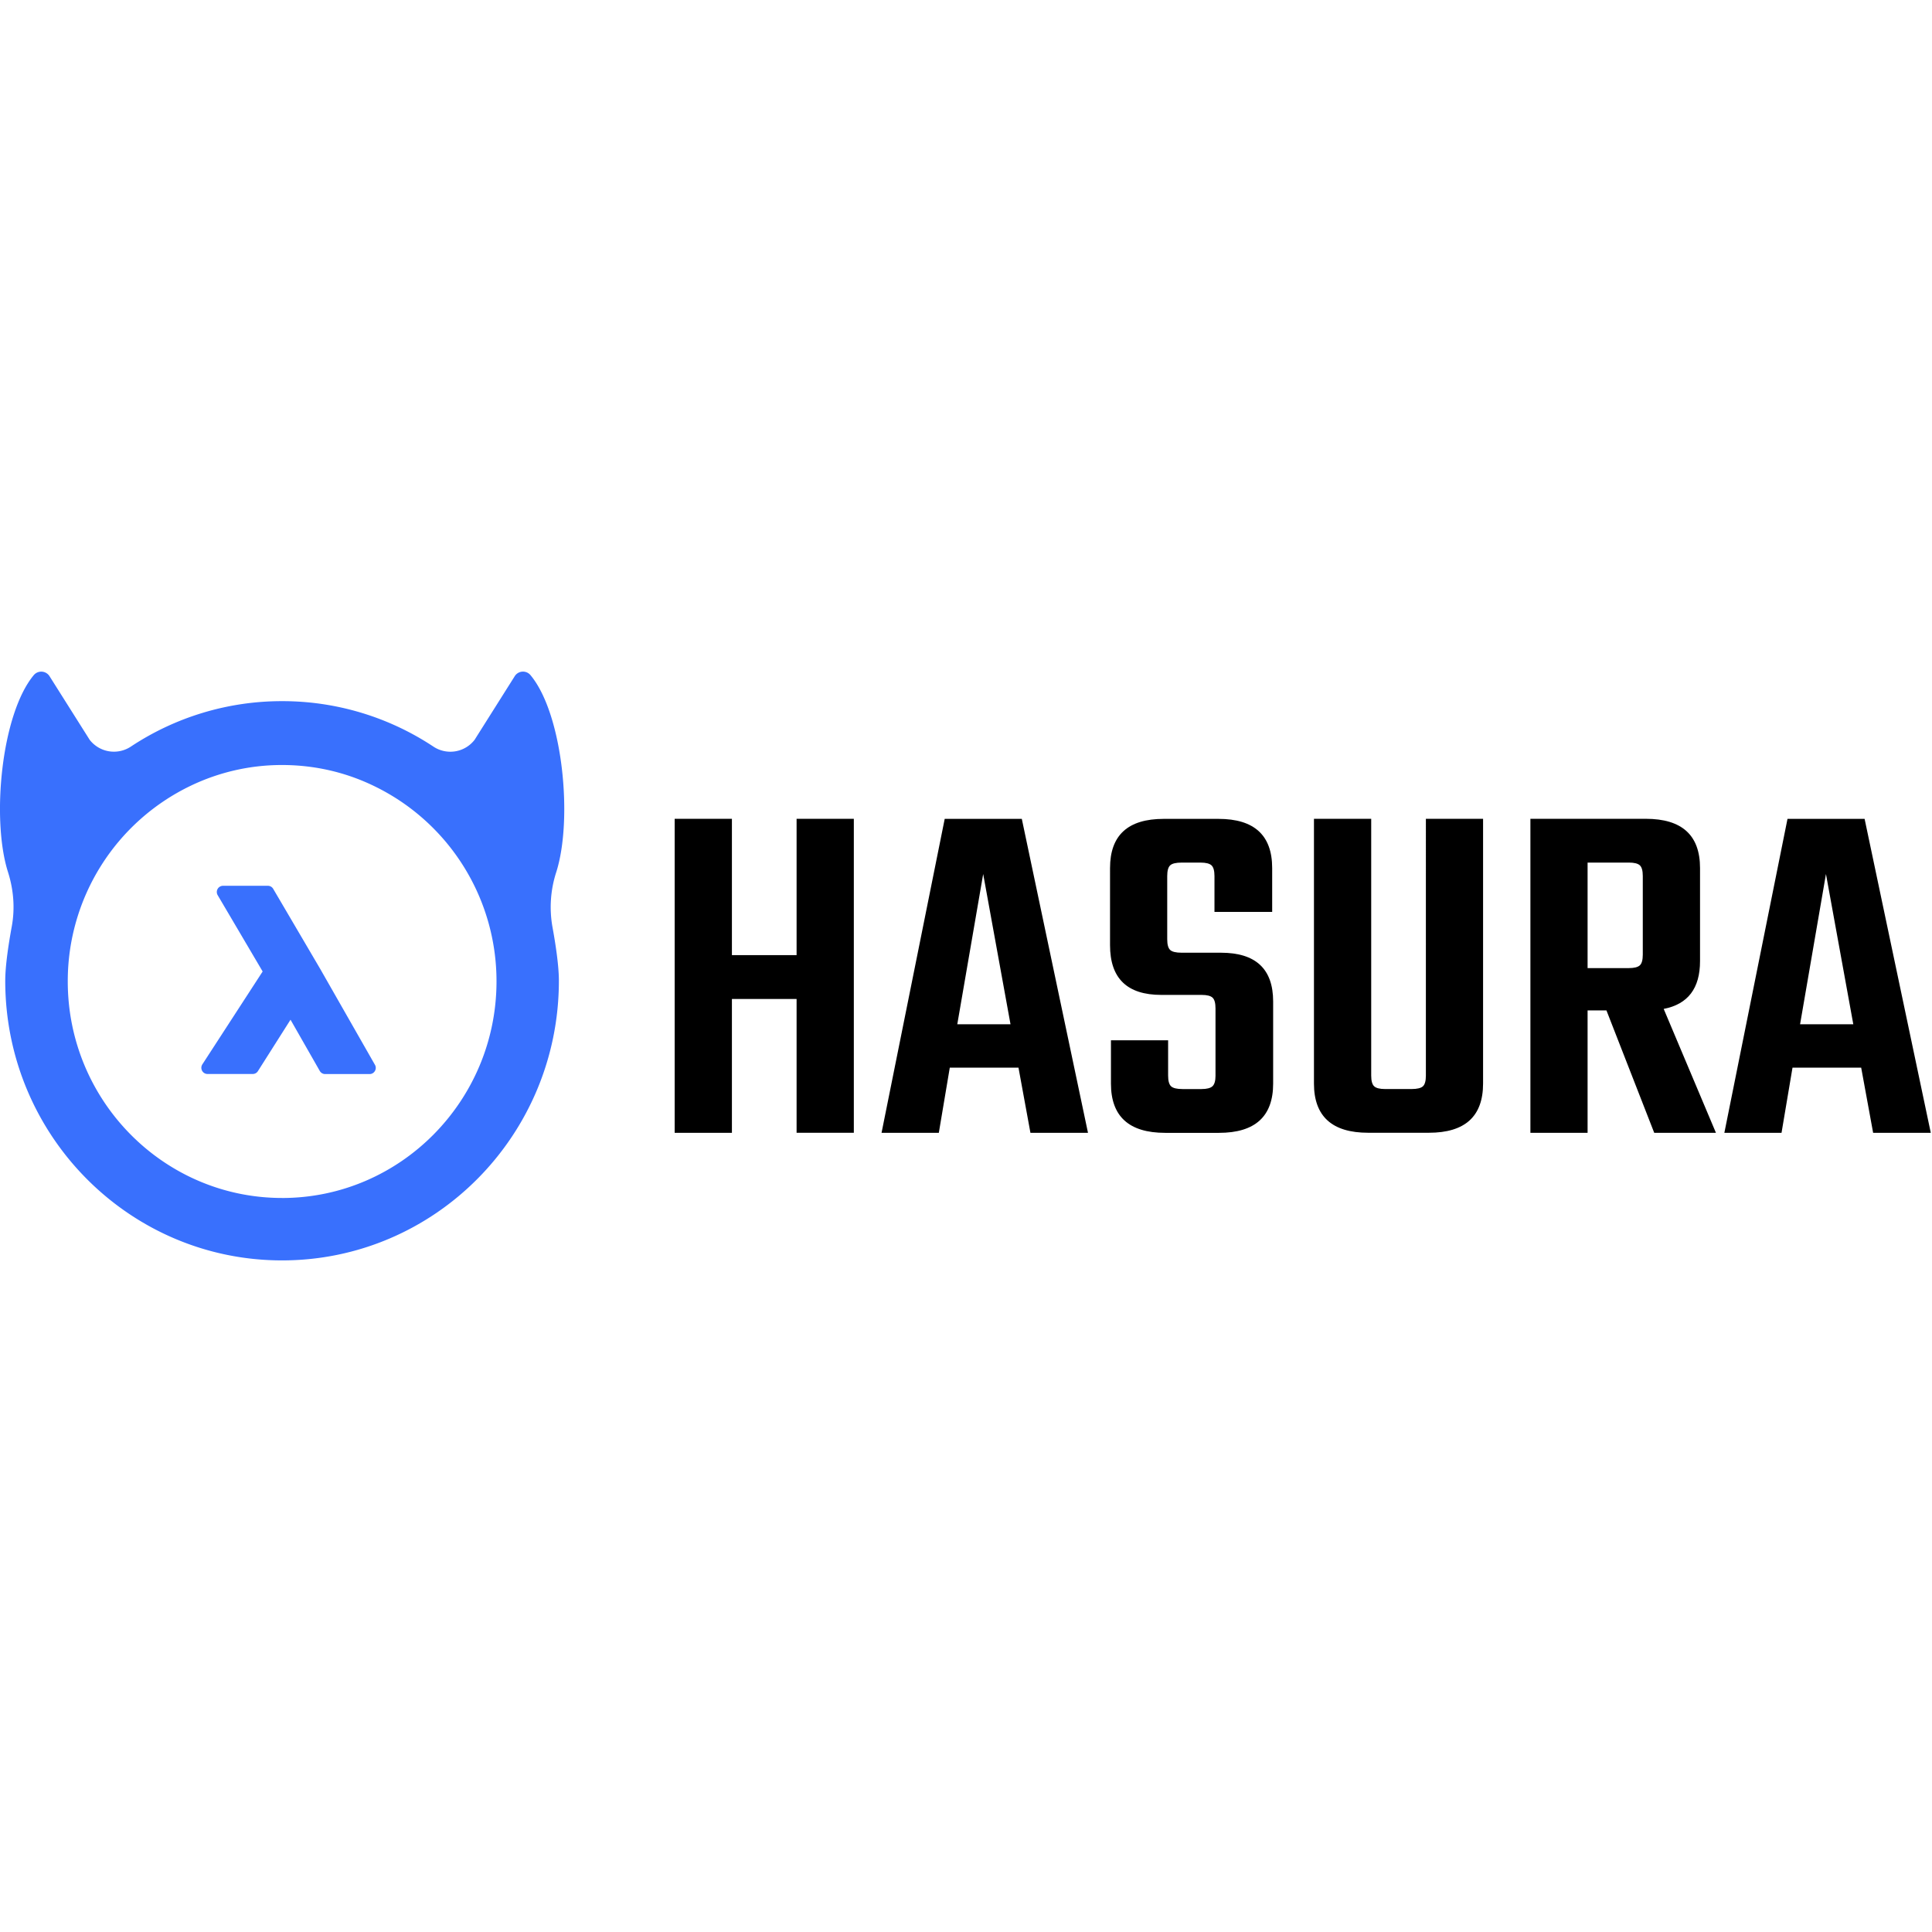
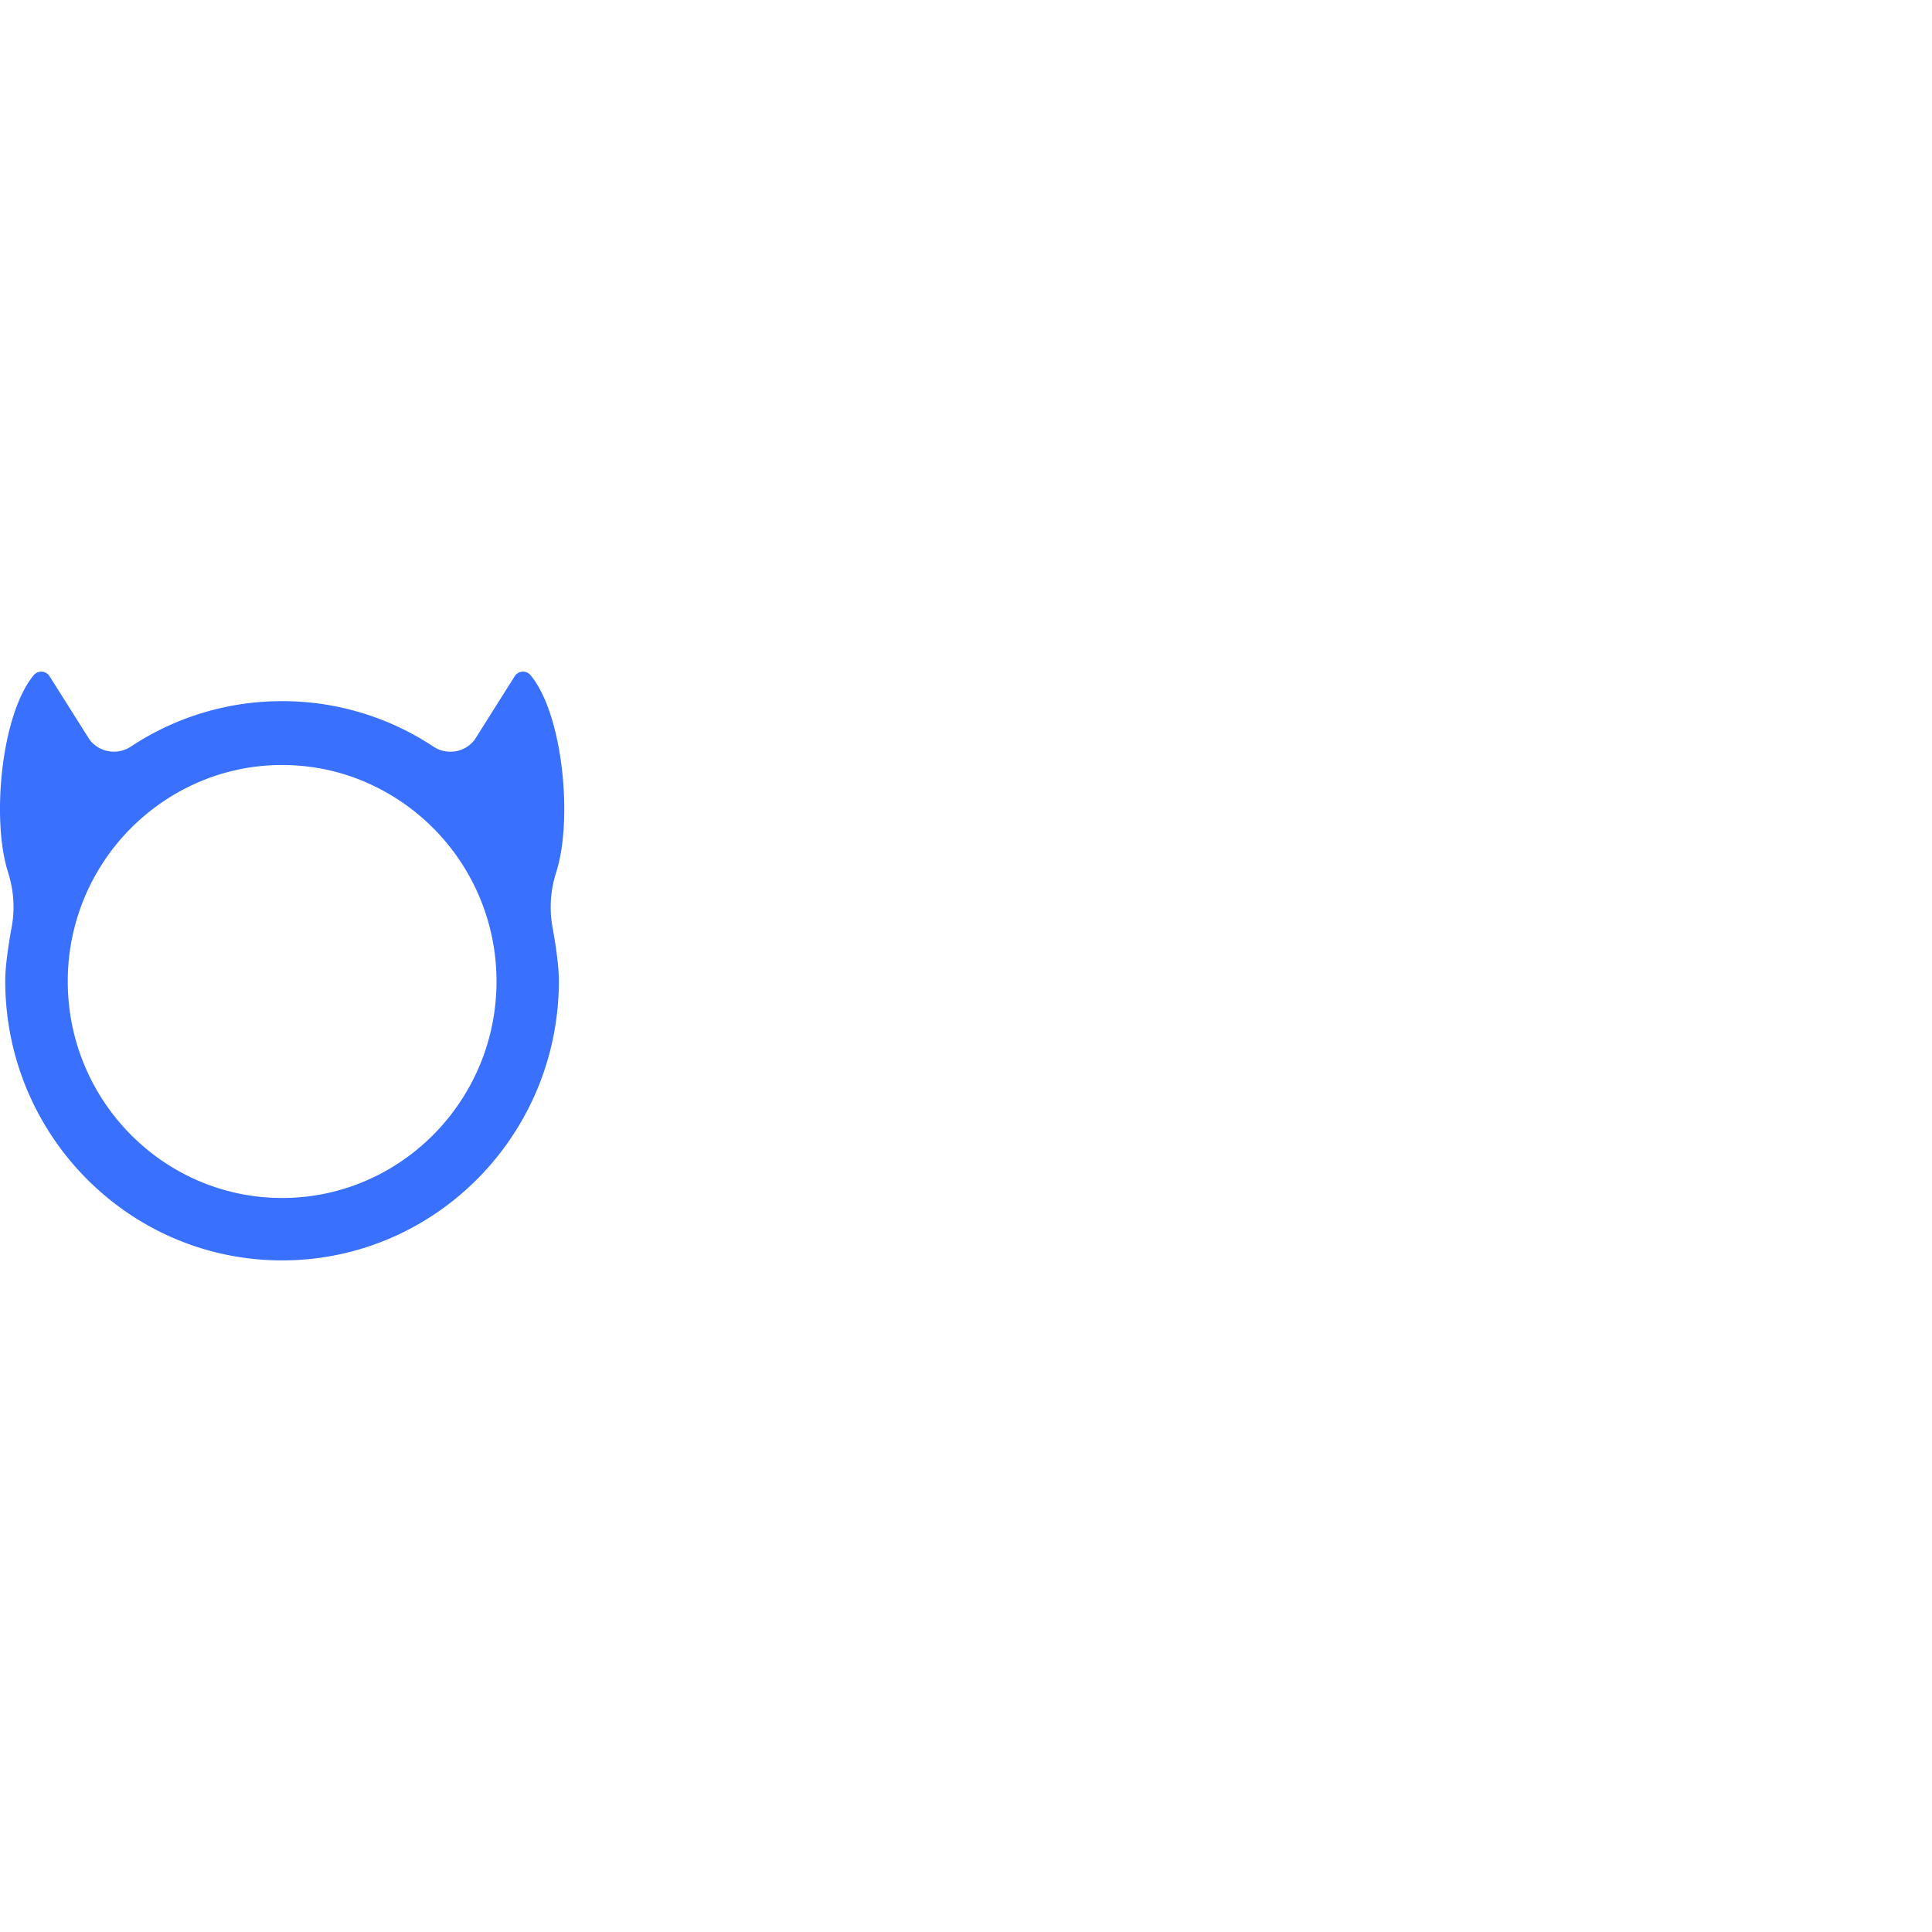
<svg xmlns="http://www.w3.org/2000/svg" width="1em" height="1em" fill="none" viewBox="0 0 105 33" class="w-[103px] h-[33px]  undefined">
  <path fill="#3970FD" d="M30.232 11.397c.912-2.87.363-8.597-1.405-10.71a.53.53 0 0 0-.856.068l-2.178 3.453a1.665 1.665 0 0 1-2.239.368 14.85 14.85 0 0 0-8.22-2.47 14.85 14.85 0 0 0-8.222 2.47 1.67 1.67 0 0 1-2.238-.368L2.695.755A.532.532 0 0 0 1.84.686C.07 2.804-.478 8.53.435 11.396c.303.955.385 1.963.207 2.943-.178.972-.357 2.146-.357 2.964C.285 25.697 7.023 32.5 15.33 32.5c8.31 0 15.044-6.806 15.044-15.197 0-.818-.178-1.992-.356-2.964a6.155 6.155 0 0 1 .214-2.942ZM15.33 29.107c-6.424 0-11.647-5.279-11.647-11.768a11.774 11.774 0 0 1 6.67-10.63 11.43 11.43 0 0 1 4.98-1.132c1.783 0 3.47.403 4.98 1.134a11.779 11.779 0 0 1 6.671 10.631c-.004 6.486-5.23 11.766-11.654 11.766Z" />
-   <path fill="#3970FD" d="M20.377 21.87 17.4 16.653l-2.552-4.346a.333.333 0 0 0-.29-.166H12.12a.338.338 0 0 0-.289.511l2.443 4.146-3.277 5.049a.343.343 0 0 0-.014.345.334.334 0 0 0 .296.177h2.456a.331.331 0 0 0 .282-.155l1.772-2.795 1.59 2.784c.06.104.17.17.288.17h2.421a.327.327 0 0 0 .289-.17c.06-.1.06-.23 0-.335Z" />
-   <path fill="#000" d="M43.293 8.5h3.111v17.063h-3.111v-7.27h-3.515v7.274h-3.111V8.5h3.111v7.41h3.515V8.5ZM56.002 25.567l-.65-3.544h-3.733l-.596 3.544H47.91l3.433-17.064h4.19l3.597 17.064H56Zm-3.976-5.899h2.893l-1.485-8.167-1.408 8.167ZM66.06 22.455v-3.651c0-.29-.053-.483-.16-.583-.107-.1-.307-.15-.597-.15h-2.19c-1.857 0-2.785-.9-2.785-2.705V11.18c0-1.786.971-2.676 2.918-2.676h2.975c1.947 0 2.919.894 2.919 2.676v2.38h-3.136v-1.947c0-.29-.054-.483-.161-.583-.107-.1-.308-.15-.597-.15h-1.028c-.308 0-.515.05-.622.15-.107.1-.16.293-.16.583v3.433c0 .29.053.482.16.582.107.1.314.15.622.15h2.135c1.894 0 2.84.883 2.84 2.651v4.463c0 1.786-.982 2.676-2.947 2.676h-2.921c-1.965 0-2.947-.894-2.947-2.676v-2.355h3.107v1.919c0 .29.054.482.161.582.107.1.314.15.621.15h1.03c.288 0 .485-.05.596-.15.11-.1.168-.293.168-.582ZM77.494 8.5h3.108v14.387c0 1.787-.982 2.676-2.947 2.676h-3.297c-1.964 0-2.947-.893-2.947-2.676V8.5h3.111v13.955c0 .29.054.482.161.582.107.1.307.15.597.15h1.432c.307 0 .514-.05.622-.15.107-.1.16-.293.16-.582V8.5ZM86.282 18.914v6.653h-3.108V8.5h6.272c1.965 0 2.947.893 2.947 2.676v5.059c0 1.479-.657 2.343-1.975 2.597l2.84 6.735h-3.354l-2.597-6.653h-1.025Zm0-8.035v5.735h2.243c.29 0 .486-.05.596-.15.108-.1.161-.293.161-.583v-4.27c0-.289-.053-.482-.16-.582-.108-.1-.308-.15-.597-.15h-2.243ZM101.801 25.567l-.65-3.544h-3.732l-.597 3.544h-3.107l3.432-17.064h4.19l3.597 17.064h-3.133Zm-3.972-5.899h2.894l-1.486-8.167-1.407 8.167Z" />
</svg>